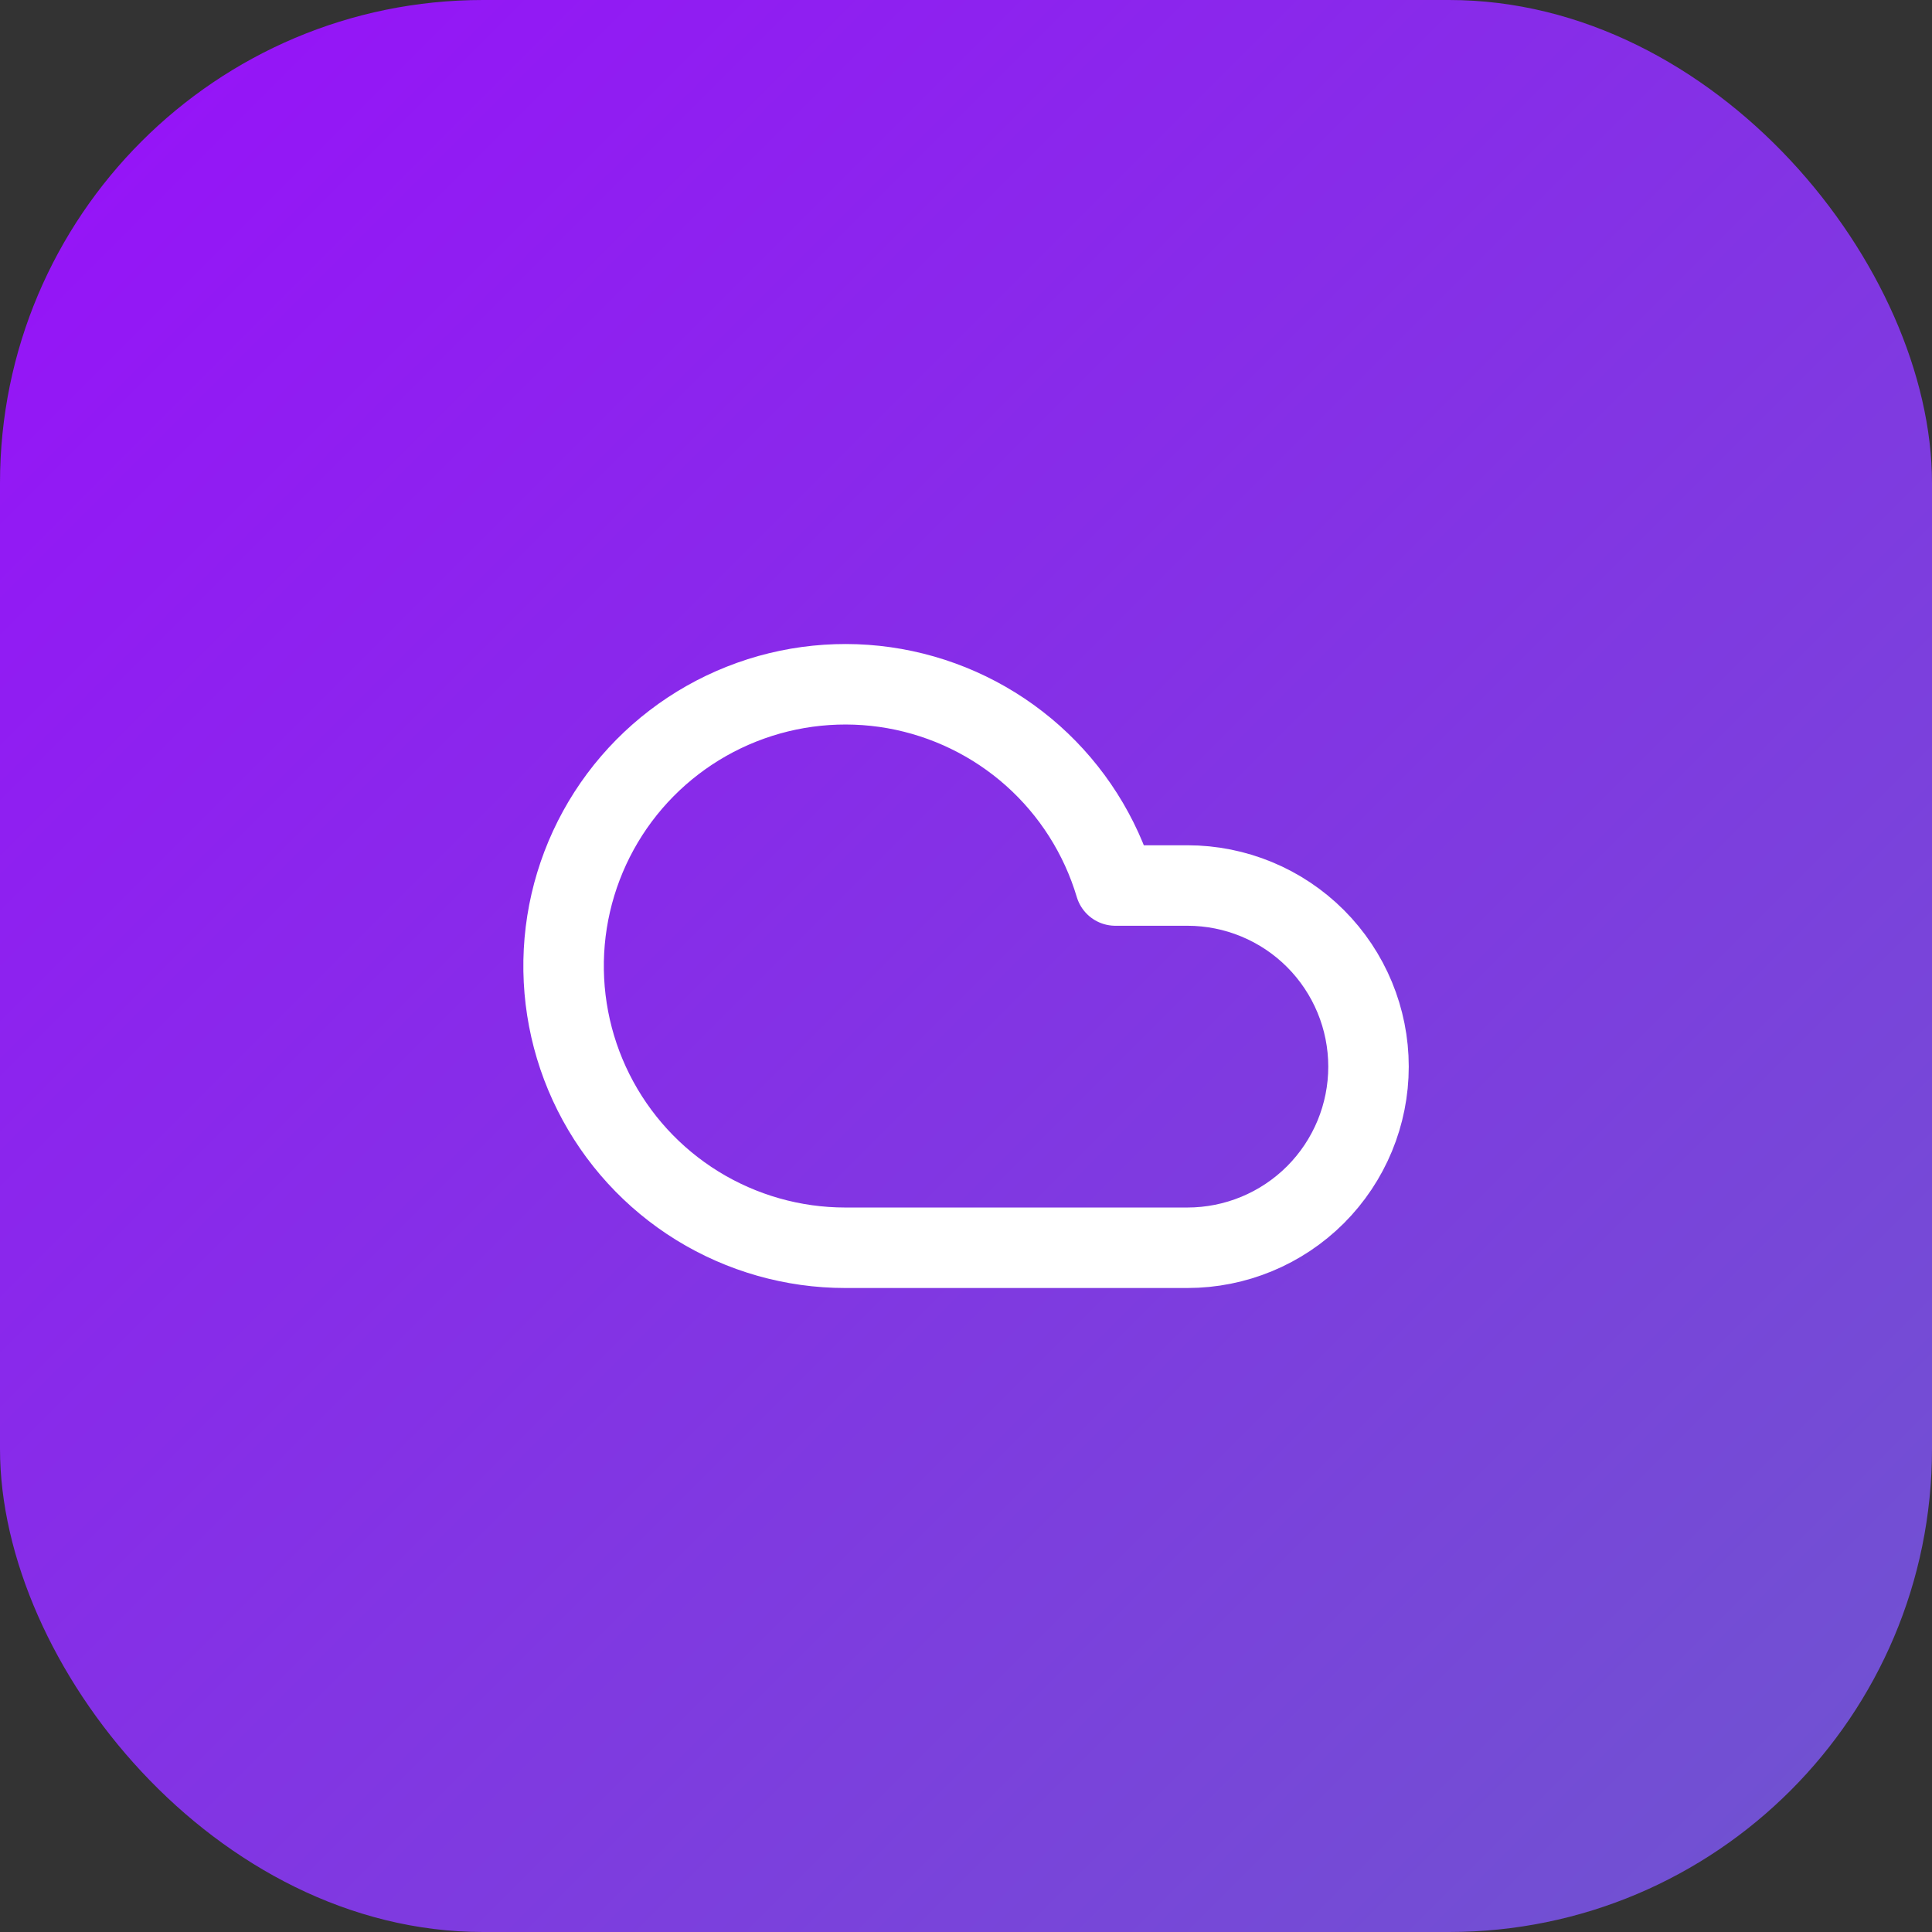
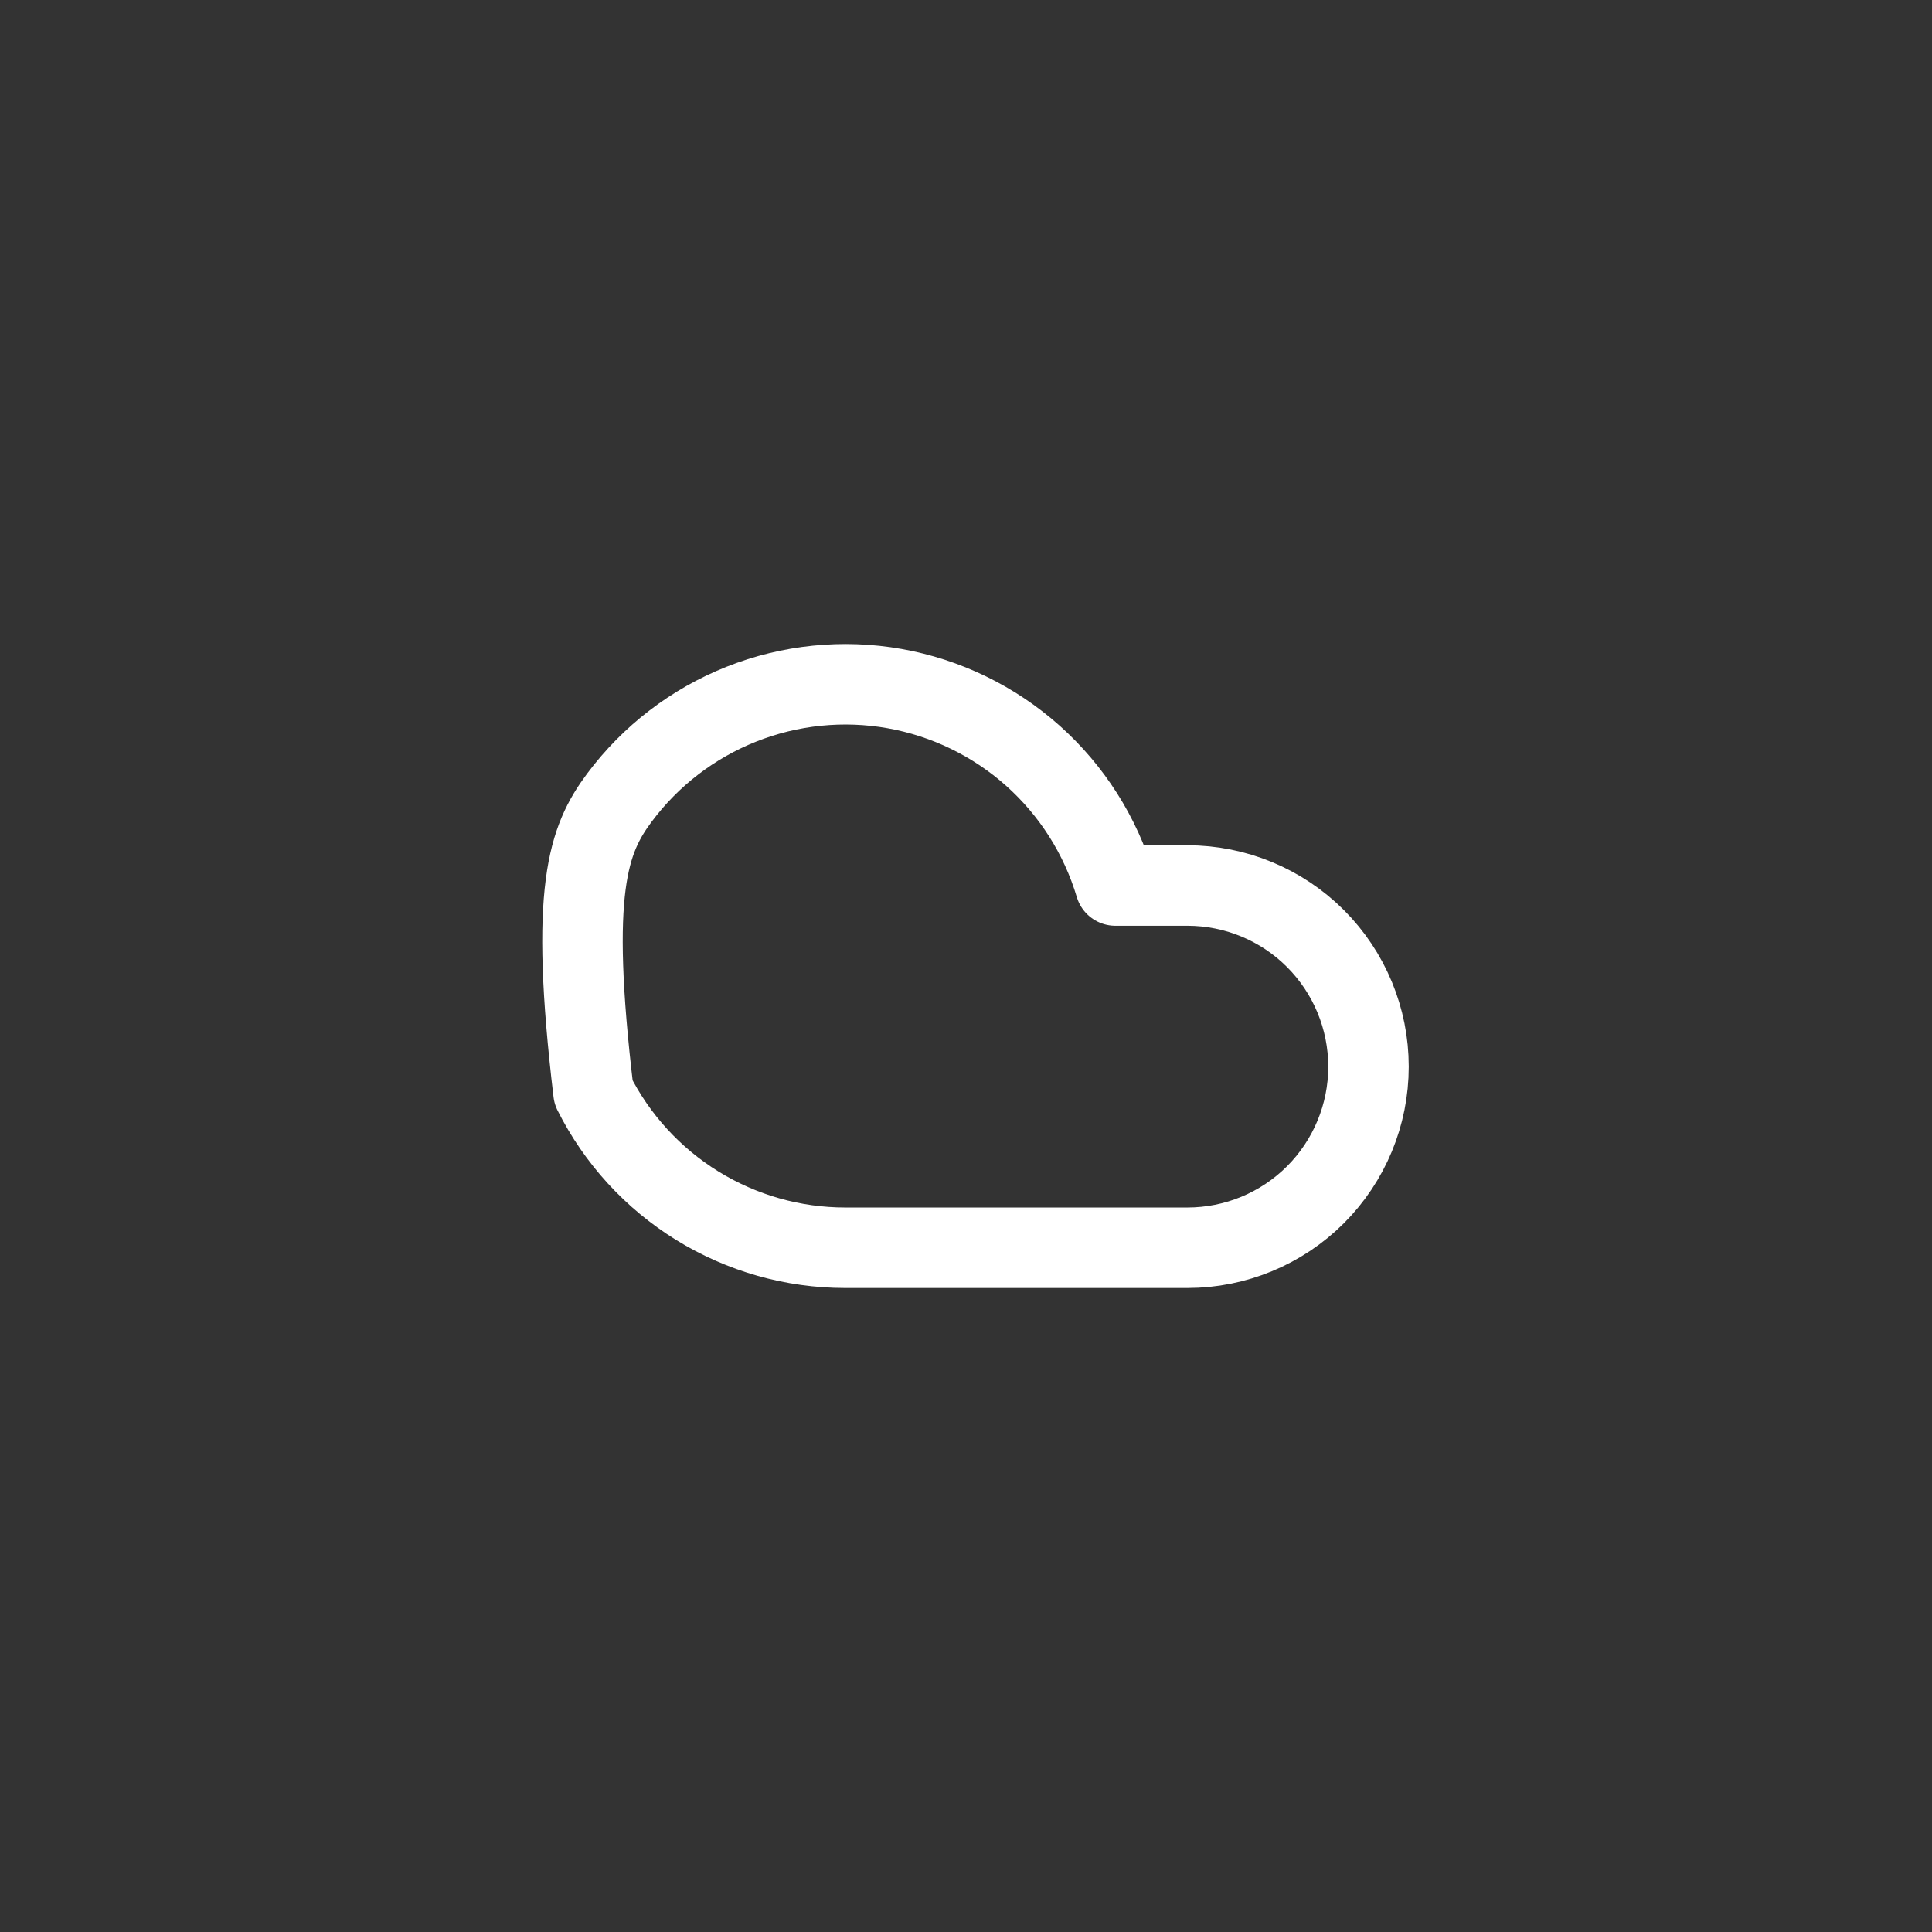
<svg xmlns="http://www.w3.org/2000/svg" width="56" height="56" viewBox="0 0 56 56" fill="none">
  <rect x="0" y="0" width="56" height="56" fill="#333333" stroke="none" />
-   <rect width="56" height="56" rx="14" fill="url(#paint0_linear_1030_24074)" />
-   <path d="M34.417 36.167H24.5C22.986 36.167 21.502 35.745 20.213 34.95C18.924 34.154 17.882 33.016 17.203 31.662C16.524 30.309 16.235 28.793 16.367 27.284C16.5 25.776 17.05 24.334 17.955 23.119C18.861 21.905 20.086 20.967 21.494 20.409C22.901 19.851 24.437 19.695 25.928 19.959C27.419 20.224 28.808 20.898 29.938 21.905C31.068 22.913 31.896 24.216 32.329 25.667H34.417C35.81 25.667 37.145 26.22 38.13 27.205C39.114 28.19 39.667 29.525 39.667 30.917C39.667 32.31 39.114 33.645 38.13 34.63C37.145 35.614 35.81 36.167 34.417 36.167Z" stroke="white" stroke-width="2.333" stroke-linecap="round" stroke-linejoin="round" />
+   <path d="M34.417 36.167H24.5C22.986 36.167 21.502 35.745 20.213 34.95C18.924 34.154 17.882 33.016 17.203 31.662C16.5 25.776 17.05 24.334 17.955 23.119C18.861 21.905 20.086 20.967 21.494 20.409C22.901 19.851 24.437 19.695 25.928 19.959C27.419 20.224 28.808 20.898 29.938 21.905C31.068 22.913 31.896 24.216 32.329 25.667H34.417C35.81 25.667 37.145 26.22 38.13 27.205C39.114 28.19 39.667 29.525 39.667 30.917C39.667 32.31 39.114 33.645 38.13 34.63C37.145 35.614 35.81 36.167 34.417 36.167Z" stroke="white" stroke-width="2.333" stroke-linecap="round" stroke-linejoin="round" />
  <defs>
    <linearGradient id="paint0_linear_1030_24074" x1="0" y1="0" x2="56" y2="56" gradientUnits="userSpaceOnUse">
      <stop stop-color="#9810FA" />
      <stop offset="1" stop-color="#6E56CF" />
    </linearGradient>
  </defs>
</svg>